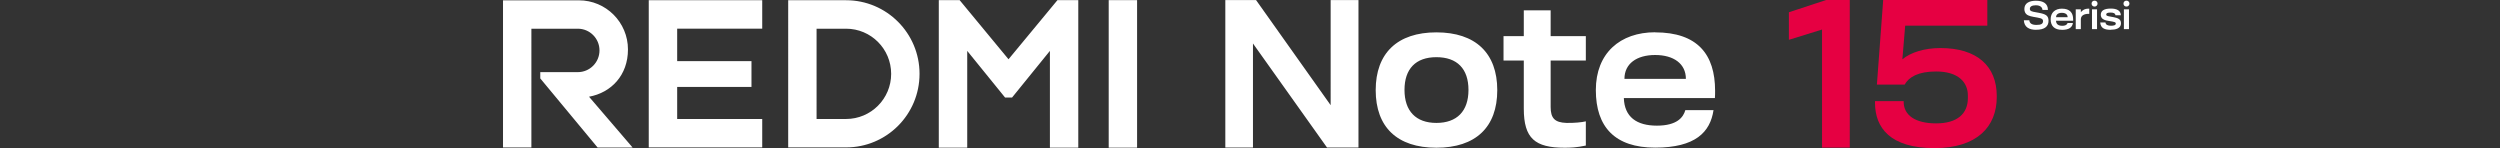
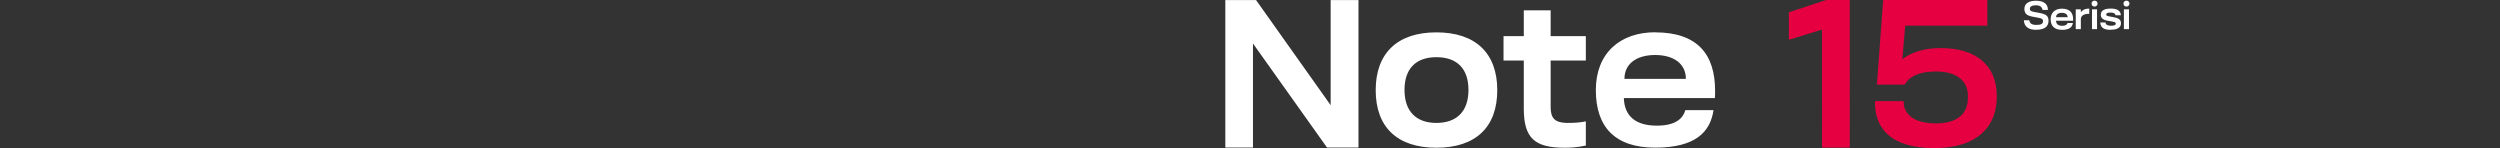
<svg xmlns="http://www.w3.org/2000/svg" id="a" width="540" height="32" viewBox="0 0 540 32">
  <rect x="0" y="0" width="540" height="32" fill="#333333" stroke="none" />
  <defs>
    <style>.b{fill:#fff;}.c{fill:#e60042;}</style>
  </defs>
  <path class="b" d="M334.94,7.81h7.6v5.27h-7.6v10.04c0,2.4,.88,3.35,3.42,3.43,1.55,.04,3.38-.13,4.18-.34v5.23c-1.96,.43-3.42,.47-4.59,.47-6.39,0-8.81-2.01-8.81-8.44V13.08h-4.38V7.81h4.38V2.23h5.8V7.81Zm-24.68-.82c8.43,0,13.15,4.46,13.15,12.48s-4.68,12.44-13.15,12.44-13.11-4.46-13.11-12.44,4.68-12.48,13.11-12.48Zm47.26,0c9.14,0,12.94,4.76,12.94,12.61,0,.6,0,.94-.04,1.58h-19.67c.13,4.07,2.75,5.96,7.14,5.96s5.72-1.84,6.14-3.35h6.09c-.71,4.76-3.93,8.1-12.61,8.1s-12.81-4.46-12.81-12.44,5.26-12.48,12.81-12.48Zm-70.1,15.74V.02h6.01V31.86h-6.8l-15.99-22.47V31.86h-5.97V.02h6.64l16.12,22.71Zm22.84-10.38c-4.47,0-6.89,2.53-6.89,7.08s2.46,7.12,6.89,7.12,6.93-2.53,6.93-7.12-2.46-7.08-6.93-7.08Zm47.26-.47c-4.01,0-6.64,1.88-6.64,5.15h13.27c0-3.26-2.63-5.15-6.64-5.15Z" />
-   <path class="b" d="M245.61,.03V31.9h-6.13V.03h6.13Zm-46.99,15.92c0,8.78-7.1,15.89-15.87,15.89h-12.5V.05h12.5c8.77,0,15.87,7.12,15.87,15.89h0Zm-6.13,0c0-5.39-4.36-9.75-9.74-9.75h-6.37V25.7h6.37c5.38,0,9.74-4.37,9.74-9.75ZM140.13,.05V31.84h24.51v-6.14h-18.37v-6.92h16.05v-5.57h-16.05V6.19h18.37V.04h-24.51Zm-4.49,10.63c0-5.86-4.74-10.61-10.6-10.61h-16.39V31.85h6.13V6.2h10.03c2.58,0,4.68,2.1,4.68,4.69s-2.1,4.69-4.68,4.69h-8.11v1.36l12.38,14.92h7.56l-9.41-10.97c4.81-.88,8.41-4.65,8.41-10.2h0ZM228.41,.03l-10.57,12.77L207.28,.03h-4.5V31.9h6.14V10.99l8.17,10.07h1.52l8.17-10.07V31.9h6.13V.03h-4.5Z" />
  <path class="c" d="M429.25,5.54h-17.73l-.61,7.27c1.84-1.52,4.8-2.43,8.24-2.43,7.8,0,12.15,3.82,12.15,10.36v.2c0,6.41-4.23,11.05-13.46,11.05h0c-9.56,0-12.84-4.39-12.84-9.81v-.33h6.19v.12c0,2.92,2.5,4.68,7.02,4.68s6.85-2.06,6.85-5.46v-.58c0-2.79-2.01-5.17-6.85-5.17-3.9,0-5.87,1.19-6.81,2.83h-5.99l1.36-18.28h22.49V5.54Zm-29.7,26.34h-5.99V6.38l-7.16,2.22V2.65L394.44,0h5.11V31.88Zm-13.15-23.28h0Z" />
  <path class="b" d="M439.83,6.44c-1.57,0-2.6-.59-2.68-2.07h1.18c.06,.71,.6,1.01,1.55,1.01,1.02,0,1.42-.24,1.42-.84,0-.64-.87-.67-2.09-.9-.91-.17-1.5-.37-1.79-.95-.1-.21-.16-.44-.16-.73,0-1.31,1.11-1.8,2.49-1.8,1.56,0,2.6,.58,2.6,1.98h-1.17c-.07-.68-.62-1-1.46-1s-1.27,.3-1.27,.75c0,.1,0,.21,.07,.32,.19,.32,1.01,.39,1.84,.55,1.49,.28,2.12,.59,2.12,1.73,0,1.27-.91,1.94-2.67,1.94Zm5.53,0c-1.59,0-2.42-.82-2.42-2.28s.99-2.29,2.42-2.29c1.72,0,2.44,.88,2.44,2.32,0,.11,0,.17,0,.29h-3.7c.02,.75,.52,1.09,1.34,1.09s1.08-.34,1.16-.61h1.15c-.13,.88-.74,1.49-2.38,1.49Zm-1.25-2.73h2.5c0-.6-.49-.94-1.25-.94s-1.25,.34-1.25,.94Zm6.97-1.84h.2v1.12h-.17c-.92,0-1.65,.36-1.65,1.17v2.14h-1.1V2.02h1.1v.62c.29-.37,.79-.77,1.63-.77Zm1.35-.45c-.39,0-.65-.27-.65-.64s.26-.64,.65-.64,.64,.28,.64,.64-.29,.64-.64,.64Zm-.56,4.87V2.02h1.09V6.29h-1.09Zm4.06,.15c-1.22,0-2.2-.28-2.28-1.59h1.13c.05,.53,.55,.71,1.19,.71,.55,0,1.04-.1,1.04-.46,0-.31-.26-.39-1.53-.58-.84-.12-1.37-.34-1.59-.8-.09-.18-.12-.33-.12-.52,0-.88,.68-1.35,2.18-1.35,1.2,0,2.13,.39,2.15,1.44h-1.16c-.06-.43-.45-.58-1.06-.58-.7,0-.94,.15-.94,.42,0,.05,0,.09,.03,.14,.12,.23,.71,.27,1.57,.44,.88,.18,1.59,.4,1.59,1.3,0,.15-.01,.35-.11,.55-.26,.56-.98,.86-2.08,.86Zm3.39-5.02c-.39,0-.65-.27-.65-.64s.26-.64,.65-.64c.37,0,.64,.28,.64,.64s-.29,.64-.64,.64Zm-.56,4.87V2.02h1.1V6.29h-1.1Z" />
</svg>